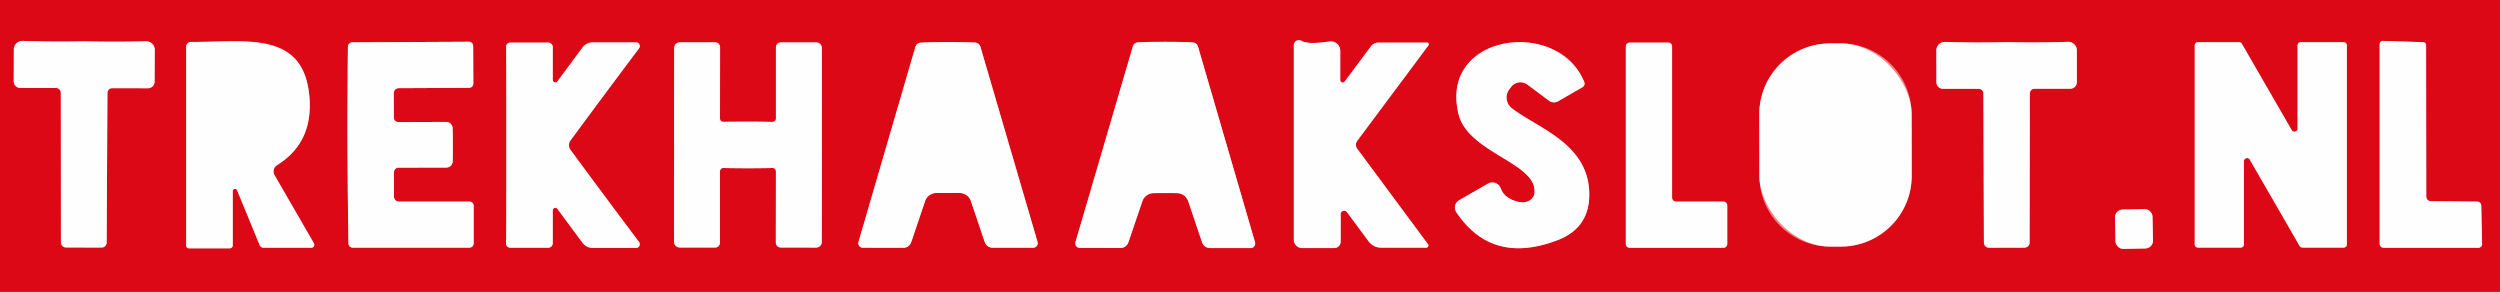
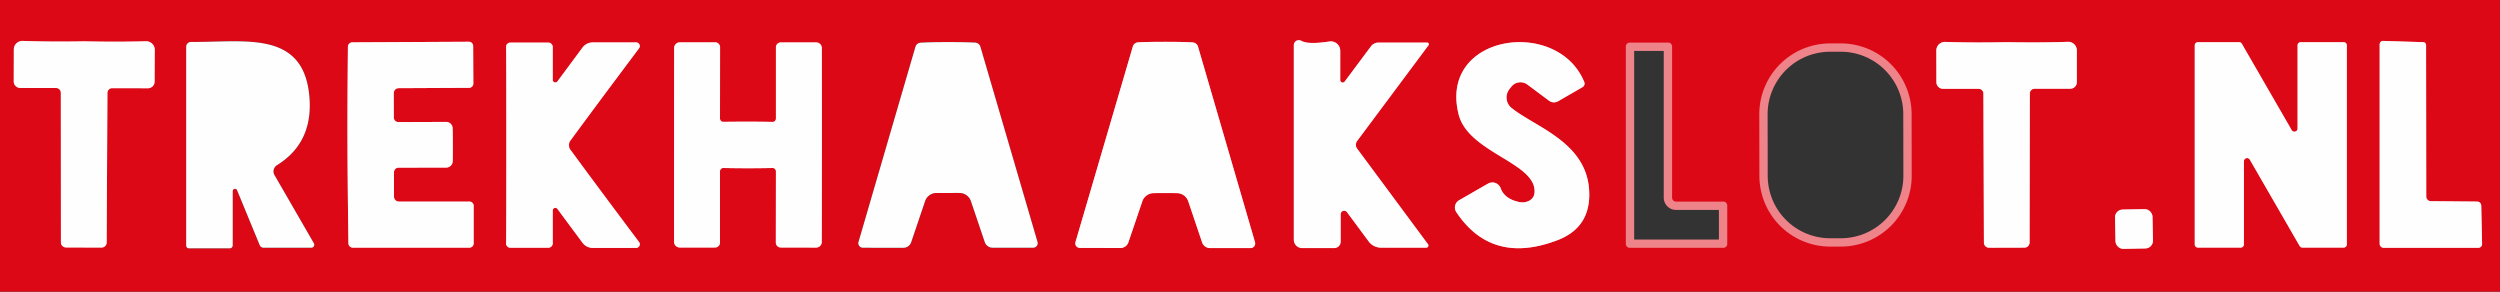
<svg xmlns="http://www.w3.org/2000/svg" viewBox="0.00 0.00 300.00 35.00" version="1.1">
  <rect x="0.00" y="0.00" width="300.00" height="35.00" fill="#333333" stroke="none" />
  <g stroke-linecap="butt" fill="none" stroke-width="2.00">
    <path d="M 10.06 29.70   Q 12.20 29.71 12.27 29.70   A 0.62 0.61 -3.8 0 0 12.80 29.09   L 12.89 11.15   A 0.57 0.57 0.0 0 1 13.47 10.58   L 17.75 10.59   A 0.80 0.79 0.2 0 0 18.55 9.80   L 18.57 5.98   A 1.04 1.03 -0.9 0 0 17.49 4.95   Q 14.20 5.05 10.11 4.96   Q 6.03 5.03 2.73 4.91   A 1.04 1.03 1.1 0 0 1.66 5.94   L 1.65 9.76   A 0.80 0.79 0.1 0 0 2.45 10.56   L 6.73 10.56   A 0.57 0.57 0.0 0 1 7.30 11.14   L 7.31 29.08   A 0.62 0.61 4.1 0 0 7.84 29.69   Q 7.90 29.70 10.06 29.70" stroke="#ee838a" />
    <path d="M 165.42 5.11   A 1.14 1.14 0.0 0 0 164.50 5.58   L 161.36 9.79   A 0.30 0.29 63.5 0 1 160.83 9.61   L 160.83 6.10   A 1.13 1.13 0.0 0 0 159.53 4.98   Q 156.97 5.37 156.16 4.90   A 0.60 0.60 0.0 0 0 155.26 5.42   L 155.26 28.77   A 1.00 1.00 0.0 0 0 156.26 29.77   L 160.10 29.77   A 0.78 0.78 0.0 0 0 160.88 28.99   L 160.88 25.71   A 0.42 0.42 0.0 0 1 161.64 25.46   L 164.24 28.97   A 1.84 1.84 0.0 0 0 165.72 29.72   L 171.15 29.72   A 0.26 0.26 0.0 0 0 171.36 29.31   L 162.86 17.84   A 0.79 0.78 -45.4 0 1 162.86 16.91   L 171.42 5.43   A 0.20 0.20 0.0 0 0 171.26 5.11   L 165.42 5.11" stroke="#ee838a" />
    <path d="M 297.75 24.68   A 0.50 0.49 89.4 0 0 297.25 24.19   L 291.70 24.14   A 0.56 0.55 -90.0 0 1 291.15 23.59   L 291.13 5.43   A 0.36 0.35 -89.2 0 0 290.79 5.06   L 285.99 4.91   A 0.41 0.41 0.0 0 0 285.56 5.32   L 285.56 29.25   A 0.49 0.49 0.0 0 0 286.06 29.74   L 297.38 29.74   A 0.46 0.45 -0.6 0 0 297.85 29.27   L 297.75 24.68" stroke="#ee838a" />
-     <path d="M 28.45 22.83   L 31.16 29.41   A 0.52 0.51 -10.9 0 0 31.64 29.73   L 37.36 29.73   A 0.36 0.36 0.0 0 0 37.67 29.20   L 32.94 21.01   A 0.88 0.88 0.0 0 1 33.24 19.82   Q 37.75 17.02 37.09 11.23   C 36.22 3.61 29.25 5.09 22.92 5.03   A 0.58 0.58 0.0 0 0 22.34 5.61   L 22.34 29.46   A 0.34 0.33 -90.0 0 0 22.67 29.80   L 27.57 29.80   A 0.37 0.36 -90.0 0 0 27.93 29.43   L 27.93 22.93   A 0.27 0.27 0.0 0 1 28.45 22.83" stroke="#ee838a" />
    <path d="M 41.70 17.40   Q 41.71 21.66 41.81 29.18   A 0.54 0.54 0.0 0 0 42.35 29.72   L 56.33 29.72   A 0.52 0.51 -90.0 0 0 56.84 29.20   L 56.84 24.70   A 0.51 0.51 0.0 0 0 56.33 24.19   L 47.87 24.19   A 0.59 0.59 0.0 0 1 47.28 23.60   L 47.28 20.66   A 0.54 0.54 0.0 0 1 47.82 20.12   L 53.55 20.11   A 0.78 0.77 -84.6 0 0 54.31 19.47   Q 54.35 19.29 54.34 17.37   Q 54.34 15.45 54.30 15.26   A 0.78 0.77 84.3 0 0 53.54 14.63   L 47.81 14.65   A 0.54 0.54 0.0 0 1 47.26 14.11   L 47.25 11.17   A 0.59 0.59 0.0 0 1 47.84 10.58   L 56.30 10.54   A 0.51 0.51 0.0 0 0 56.80 10.02   L 56.78 5.52   A 0.52 0.51 89.7 0 0 56.27 5.01   L 42.29 5.08   A 0.54 0.54 0.0 0 0 41.75 5.62   Q 41.68 13.14 41.70 17.40" stroke="#ee838a" />
    <path d="M 60.76 17.42   Q 60.76 28.47 60.73 29.20   A 0.52 0.50 1.2 0 0 61.25 29.73   L 65.79 29.73   A 0.54 0.54 0.0 0 0 66.33 29.19   L 66.33 25.25   A 0.31 0.31 0.0 0 1 66.89 25.07   L 69.90 29.13   A 1.53 1.53 0.0 0 0 71.13 29.75   L 76.34 29.75   A 0.44 0.44 0.0 0 0 76.69 29.05   Q 71.85 22.60 68.36 17.85   Q 68.33 17.80 68.30 17.64   Q 68.28 17.53 68.28 17.42   Q 68.28 17.31 68.30 17.20   Q 68.33 17.04 68.36 16.99   Q 71.85 12.24 76.69 5.79   A 0.44 0.44 0.0 0 0 76.34 5.09   L 71.13 5.09   A 1.53 1.53 0.0 0 0 69.90 5.71   L 66.89 9.77   A 0.31 0.31 0.0 0 1 66.33 9.59   L 66.33 5.65   A 0.54 0.54 0.0 0 0 65.79 5.11   L 61.25 5.11   A 0.52 0.50 -1.2 0 0 60.73 5.63   Q 60.76 6.37 60.76 17.42" stroke="#ee838a" />
    <path d="M 80.89 17.39   Q 80.88 28.05 80.89 29.03   A 0.68 0.67 -0.1 0 0 81.57 29.70   L 85.81 29.70   A 0.59 0.59 0.0 0 0 86.40 29.11   L 86.40 20.56   A 0.40 0.39 -89.2 0 1 86.81 20.16   Q 88.24 20.19 89.76 20.19   Q 91.27 20.19 92.70 20.16   A 0.40 0.39 89.3 0 1 93.11 20.56   L 93.10 29.11   A 0.59 0.59 0.0 0 0 93.69 29.70   L 97.93 29.71   A 0.68 0.67 0.1 0 0 98.61 29.04   Q 98.62 28.06 98.63 17.40   Q 98.63 6.73 98.62 5.76   A 0.68 0.67 -0.1 0 0 97.94 5.09   L 93.70 5.09   A 0.59 0.59 0.0 0 0 93.11 5.68   L 93.11 14.23   A 0.40 0.39 -89.2 0 1 92.71 14.63   Q 91.27 14.60 89.76 14.60   Q 88.24 14.60 86.81 14.62   A 0.40 0.39 89.3 0 1 86.40 14.22   L 86.41 5.67   A 0.59 0.59 0.0 0 0 85.82 5.08   L 81.58 5.08   A 0.68 0.67 0.1 0 0 80.90 5.75   Q 80.89 6.72 80.89 17.39" stroke="#ee838a" />
-     <path d="M 113.76 23.16   Q 115.13 23.15 115.24 23.16   A 1.45 1.43 -6.9 0 1 116.51 24.14   L 118.17 29.05   A 1.01 1.01 0.0 0 0 119.13 29.73   L 123.97 29.73   A 0.55 0.55 0.0 0 0 124.50 29.02   L 117.65 5.61   A 0.71 0.70 -6.5 0 0 117.02 5.11   Q 115.88 5.05 113.75 5.05   Q 111.63 5.05 110.48 5.12   A 0.71 0.70 6.5 0 0 109.85 5.62   L 103.02 29.03   A 0.55 0.55 0.0 0 0 103.55 29.73   L 108.39 29.74   A 1.01 1.01 0.0 0 0 109.35 29.05   L 111.01 24.14   A 1.45 1.43 6.9 0 1 112.27 23.16   Q 112.39 23.16 113.76 23.16" stroke="#ee838a" />
    <path d="M 139.83 23.17   Q 141.21 23.17 141.32 23.18   A 1.45 1.43 -6.9 0 1 142.59 24.16   L 144.25 29.08   A 1.01 1.01 0.0 0 0 145.21 29.77   L 150.07 29.77   A 0.55 0.55 0.0 0 0 150.60 29.06   L 143.76 5.59   A 0.71 0.70 -6.4 0 0 143.13 5.09   Q 141.98 5.02 139.85 5.02   Q 137.72 5.02 136.57 5.08   A 0.71 0.70 6.5 0 0 135.94 5.58   L 129.06 29.04   A 0.55 0.55 0.0 0 0 129.59 29.75   L 134.45 29.76   A 1.01 1.01 0.0 0 0 135.41 29.07   L 137.08 24.16   A 1.45 1.43 7.0 0 1 138.35 23.18   Q 138.46 23.17 139.83 23.17" stroke="#ee838a" />
    <path d="M 195.10 29.27   A 0.47 0.47 0.0 0 0 195.57 29.74   L 206.80 29.74   A 0.47 0.47 0.0 0 0 207.27 29.27   L 207.27 24.66   A 0.47 0.47 0.0 0 0 206.80 24.19   L 201.12 24.19   A 0.47 0.47 0.0 0 1 200.65 23.72   L 200.65 5.58   A 0.47 0.47 0.0 0 0 200.18 5.11   L 195.57 5.11   A 0.47 0.47 0.0 0 0 195.10 5.58   L 195.10 29.27" stroke="#ee838a" />
    <path d="M 240.81 29.72   Q 242.95 29.72 243.02 29.71   A 0.62 0.61 -4.0 0 0 243.55 29.11   L 243.58 11.22   A 0.57 0.57 0.0 0 1 244.15 10.65   L 248.42 10.65   A 0.80 0.79 0.0 0 0 249.22 9.86   L 249.22 6.05   A 1.03 1.03 0.0 0 0 248.15 5.02   Q 244.86 5.13 240.79 5.06   Q 236.72 5.14 233.43 5.03   A 1.03 1.03 0.0 0 0 232.36 6.06   L 232.37 9.87   A 0.80 0.79 -0.1 0 0 233.17 10.66   L 237.44 10.66   A 0.57 0.57 0.0 0 1 238.01 11.22   L 238.07 29.11   A 0.62 0.61 3.9 0 0 238.60 29.72   Q 238.67 29.73 240.81 29.72" stroke="#ee838a" />
    <path d="M 276.09 5.06   A 0.38 0.38 0.0 0 0 275.71 5.44   L 275.71 15.42   A 0.38 0.38 0.0 0 1 275.00 15.61   L 269.02 5.25   A 0.38 0.38 0.0 0 0 268.69 5.06   L 263.75 5.06   A 0.38 0.38 0.0 0 0 263.37 5.44   L 263.37 29.33   A 0.38 0.38 0.0 0 0 263.75 29.71   L 268.89 29.71   A 0.38 0.38 0.0 0 0 269.27 29.33   L 269.27 19.35   A 0.38 0.38 0.0 0 1 269.98 19.16   L 275.96 29.52   A 0.38 0.38 0.0 0 0 276.29 29.71   L 281.24 29.71   A 0.38 0.38 0.0 0 0 281.62 29.33   L 281.62 5.44   A 0.38 0.38 0.0 0 0 281.24 5.06   L 276.09 5.06" stroke="#ee838a" />
    <path d="M 190.11 9.84   C 186.94 2.06 172.63 4.07 175.03 13.71   C 176.20 18.41 184.61 19.55 184.13 23.23   A 1.57 1.28 10.5 0 1 182.28 24.24   Q 180.54 23.86 180.08 22.59   A 1.06 1.06 0.0 0 0 178.55 22.04   L 175.09 24.03   A 1.01 1.00 -32.1 0 0 174.76 25.46   Q 179.01 31.82 186.88 28.83   Q 191.01 27.26 190.69 22.72   C 190.28 17.03 184.24 15.25 181.39 12.96   A 1.62 1.62 0.0 0 1 181.17 10.65   L 181.34 10.43   A 1.40 1.39 36.7 0 1 183.29 10.15   L 185.89 12.09   A 0.98 0.98 0.0 0 0 186.97 12.15   L 189.90 10.46   A 0.50 0.49 -26.6 0 0 190.11 9.84" stroke="#ee838a" />
    <path d="M 229.393 13.694   A 8.50 8.50 0.0 0 0 220.879 5.209   L 219.599 5.211   A 8.50 8.50 0.0 0 0 211.114 13.726   L 211.126 21.106   A 8.50 8.50 0.0 0 0 219.641 29.591   L 220.921 29.589   A 8.50 8.50 0.0 0 0 229.406 21.074   L 229.393 13.694" stroke="#ee838a" />
    <path d="M 258.302 26.007   A 0.93 0.93 0.0 0 0 257.354 25.095   L 254.715 25.146   A 0.93 0.93 0.0 0 0 253.803 26.093   L 253.858 28.953   A 0.93 0.93 0.0 0 0 254.805 29.865   L 257.445 29.814   A 0.93 0.93 0.0 0 0 258.357 28.866   L 258.302 26.007" stroke="#ee838a" />
  </g>
  <path d="M 300.00 0.00   L 300.00 35.00   L 0.00 35.00   L 0.00 0.00   L 300.00 0.00   Z   M 10.06 29.70   Q 12.20 29.71 12.27 29.70   A 0.62 0.61 -3.8 0 0 12.80 29.09   L 12.89 11.15   A 0.57 0.57 0.0 0 1 13.47 10.58   L 17.75 10.59   A 0.80 0.79 0.2 0 0 18.55 9.80   L 18.57 5.98   A 1.04 1.03 -0.9 0 0 17.49 4.95   Q 14.20 5.05 10.11 4.96   Q 6.03 5.03 2.73 4.91   A 1.04 1.03 1.1 0 0 1.66 5.94   L 1.65 9.76   A 0.80 0.79 0.1 0 0 2.45 10.56   L 6.73 10.56   A 0.57 0.57 0.0 0 1 7.30 11.14   L 7.31 29.08   A 0.62 0.61 4.1 0 0 7.84 29.69   Q 7.90 29.70 10.06 29.70   Z   M 165.42 5.11   A 1.14 1.14 0.0 0 0 164.50 5.58   L 161.36 9.79   A 0.30 0.29 63.5 0 1 160.83 9.61   L 160.83 6.10   A 1.13 1.13 0.0 0 0 159.53 4.98   Q 156.97 5.37 156.16 4.90   A 0.60 0.60 0.0 0 0 155.26 5.42   L 155.26 28.77   A 1.00 1.00 0.0 0 0 156.26 29.77   L 160.10 29.77   A 0.78 0.78 0.0 0 0 160.88 28.99   L 160.88 25.71   A 0.42 0.42 0.0 0 1 161.64 25.46   L 164.24 28.97   A 1.84 1.84 0.0 0 0 165.72 29.72   L 171.15 29.72   A 0.26 0.26 0.0 0 0 171.36 29.31   L 162.86 17.84   A 0.79 0.78 -45.4 0 1 162.86 16.91   L 171.42 5.43   A 0.20 0.20 0.0 0 0 171.26 5.11   L 165.42 5.11   Z   M 297.75 24.68   A 0.50 0.49 89.4 0 0 297.25 24.19   L 291.70 24.14   A 0.56 0.55 -90.0 0 1 291.15 23.59   L 291.13 5.43   A 0.36 0.35 -89.2 0 0 290.79 5.06   L 285.99 4.91   A 0.41 0.41 0.0 0 0 285.56 5.32   L 285.56 29.25   A 0.49 0.49 0.0 0 0 286.06 29.74   L 297.38 29.74   A 0.46 0.45 -0.6 0 0 297.85 29.27   L 297.75 24.68   Z   M 28.45 22.83   L 31.16 29.41   A 0.52 0.51 -10.9 0 0 31.64 29.73   L 37.36 29.73   A 0.36 0.36 0.0 0 0 37.67 29.20   L 32.94 21.01   A 0.88 0.88 0.0 0 1 33.24 19.82   Q 37.75 17.02 37.09 11.23   C 36.22 3.61 29.25 5.09 22.92 5.03   A 0.58 0.58 0.0 0 0 22.34 5.61   L 22.34 29.46   A 0.34 0.33 -90.0 0 0 22.67 29.80   L 27.57 29.80   A 0.37 0.36 -90.0 0 0 27.93 29.43   L 27.93 22.93   A 0.27 0.27 0.0 0 1 28.45 22.83   Z   M 41.70 17.40   Q 41.71 21.66 41.81 29.18   A 0.54 0.54 0.0 0 0 42.35 29.72   L 56.33 29.72   A 0.52 0.51 -90.0 0 0 56.84 29.20   L 56.84 24.70   A 0.51 0.51 0.0 0 0 56.33 24.19   L 47.87 24.19   A 0.59 0.59 0.0 0 1 47.28 23.60   L 47.28 20.66   A 0.54 0.54 0.0 0 1 47.82 20.12   L 53.55 20.11   A 0.78 0.77 -84.6 0 0 54.31 19.47   Q 54.35 19.29 54.34 17.37   Q 54.34 15.45 54.30 15.26   A 0.78 0.77 84.3 0 0 53.54 14.63   L 47.81 14.65   A 0.54 0.54 0.0 0 1 47.26 14.11   L 47.25 11.17   A 0.59 0.59 0.0 0 1 47.84 10.58   L 56.30 10.54   A 0.51 0.51 0.0 0 0 56.80 10.02   L 56.78 5.52   A 0.52 0.51 89.7 0 0 56.27 5.01   L 42.29 5.08   A 0.54 0.54 0.0 0 0 41.75 5.62   Q 41.68 13.14 41.70 17.40   Z   M 60.76 17.42   Q 60.76 28.47 60.73 29.20   A 0.52 0.50 1.2 0 0 61.25 29.73   L 65.79 29.73   A 0.54 0.54 0.0 0 0 66.33 29.19   L 66.33 25.25   A 0.31 0.31 0.0 0 1 66.89 25.07   L 69.90 29.13   A 1.53 1.53 0.0 0 0 71.13 29.75   L 76.34 29.75   A 0.44 0.44 0.0 0 0 76.69 29.05   Q 71.85 22.60 68.36 17.85   Q 68.33 17.80 68.30 17.64   Q 68.28 17.53 68.28 17.42   Q 68.28 17.31 68.30 17.20   Q 68.33 17.04 68.36 16.99   Q 71.85 12.24 76.69 5.79   A 0.44 0.44 0.0 0 0 76.34 5.09   L 71.13 5.09   A 1.53 1.53 0.0 0 0 69.90 5.71   L 66.89 9.77   A 0.31 0.31 0.0 0 1 66.33 9.59   L 66.33 5.65   A 0.54 0.54 0.0 0 0 65.79 5.11   L 61.25 5.11   A 0.52 0.50 -1.2 0 0 60.73 5.63   Q 60.76 6.37 60.76 17.42   Z   M 80.89 17.39   Q 80.88 28.05 80.89 29.03   A 0.68 0.67 -0.1 0 0 81.57 29.70   L 85.81 29.70   A 0.59 0.59 0.0 0 0 86.40 29.11   L 86.40 20.56   A 0.40 0.39 -89.2 0 1 86.81 20.16   Q 88.24 20.19 89.76 20.19   Q 91.27 20.19 92.70 20.16   A 0.40 0.39 89.3 0 1 93.11 20.56   L 93.10 29.11   A 0.59 0.59 0.0 0 0 93.69 29.70   L 97.93 29.71   A 0.68 0.67 0.1 0 0 98.61 29.04   Q 98.62 28.06 98.63 17.40   Q 98.63 6.73 98.62 5.76   A 0.68 0.67 -0.1 0 0 97.94 5.09   L 93.70 5.09   A 0.59 0.59 0.0 0 0 93.11 5.68   L 93.11 14.23   A 0.40 0.39 -89.2 0 1 92.71 14.63   Q 91.27 14.60 89.76 14.60   Q 88.24 14.60 86.81 14.62   A 0.40 0.39 89.3 0 1 86.40 14.22   L 86.41 5.67   A 0.59 0.59 0.0 0 0 85.82 5.08   L 81.58 5.08   A 0.68 0.67 0.1 0 0 80.90 5.75   Q 80.89 6.72 80.89 17.39   Z   M 113.76 23.16   Q 115.13 23.15 115.24 23.16   A 1.45 1.43 -6.9 0 1 116.51 24.14   L 118.17 29.05   A 1.01 1.01 0.0 0 0 119.13 29.73   L 123.97 29.73   A 0.55 0.55 0.0 0 0 124.50 29.02   L 117.65 5.61   A 0.71 0.70 -6.5 0 0 117.02 5.11   Q 115.88 5.05 113.75 5.05   Q 111.63 5.05 110.48 5.12   A 0.71 0.70 6.5 0 0 109.85 5.62   L 103.02 29.03   A 0.55 0.55 0.0 0 0 103.55 29.73   L 108.39 29.74   A 1.01 1.01 0.0 0 0 109.35 29.05   L 111.01 24.14   A 1.45 1.43 6.9 0 1 112.27 23.16   Q 112.39 23.16 113.76 23.16   Z   M 139.83 23.17   Q 141.21 23.17 141.32 23.18   A 1.45 1.43 -6.9 0 1 142.59 24.16   L 144.25 29.08   A 1.01 1.01 0.0 0 0 145.21 29.77   L 150.07 29.77   A 0.55 0.55 0.0 0 0 150.60 29.06   L 143.76 5.59   A 0.71 0.70 -6.4 0 0 143.13 5.09   Q 141.98 5.02 139.85 5.02   Q 137.72 5.02 136.57 5.08   A 0.71 0.70 6.5 0 0 135.94 5.58   L 129.06 29.04   A 0.55 0.55 0.0 0 0 129.59 29.75   L 134.45 29.76   A 1.01 1.01 0.0 0 0 135.41 29.07   L 137.08 24.16   A 1.45 1.43 7.0 0 1 138.35 23.18   Q 138.46 23.17 139.83 23.17   Z   M 195.10 29.27   A 0.47 0.47 0.0 0 0 195.57 29.74   L 206.80 29.74   A 0.47 0.47 0.0 0 0 207.27 29.27   L 207.27 24.66   A 0.47 0.47 0.0 0 0 206.80 24.19   L 201.12 24.19   A 0.47 0.47 0.0 0 1 200.65 23.72   L 200.65 5.58   A 0.47 0.47 0.0 0 0 200.18 5.11   L 195.57 5.11   A 0.47 0.47 0.0 0 0 195.10 5.58   L 195.10 29.27   Z   M 240.81 29.72   Q 242.95 29.72 243.02 29.71   A 0.62 0.61 -4.0 0 0 243.55 29.11   L 243.58 11.22   A 0.57 0.57 0.0 0 1 244.15 10.65   L 248.42 10.65   A 0.80 0.79 0.0 0 0 249.22 9.86   L 249.22 6.05   A 1.03 1.03 0.0 0 0 248.15 5.02   Q 244.86 5.13 240.79 5.06   Q 236.72 5.14 233.43 5.03   A 1.03 1.03 0.0 0 0 232.36 6.06   L 232.37 9.87   A 0.80 0.79 -0.1 0 0 233.17 10.66   L 237.44 10.66   A 0.57 0.57 0.0 0 1 238.01 11.22   L 238.07 29.11   A 0.62 0.61 3.9 0 0 238.60 29.72   Q 238.67 29.73 240.81 29.72   Z   M 276.09 5.06   A 0.38 0.38 0.0 0 0 275.71 5.44   L 275.71 15.42   A 0.38 0.38 0.0 0 1 275.00 15.61   L 269.02 5.25   A 0.38 0.38 0.0 0 0 268.69 5.06   L 263.75 5.06   A 0.38 0.38 0.0 0 0 263.37 5.44   L 263.37 29.33   A 0.38 0.38 0.0 0 0 263.75 29.71   L 268.89 29.71   A 0.38 0.38 0.0 0 0 269.27 29.33   L 269.27 19.35   A 0.38 0.38 0.0 0 1 269.98 19.16   L 275.96 29.52   A 0.38 0.38 0.0 0 0 276.29 29.71   L 281.24 29.71   A 0.38 0.38 0.0 0 0 281.62 29.33   L 281.62 5.44   A 0.38 0.38 0.0 0 0 281.24 5.06   L 276.09 5.06   Z   M 190.11 9.84   C 186.94 2.06 172.63 4.07 175.03 13.71   C 176.20 18.41 184.61 19.55 184.13 23.23   A 1.57 1.28 10.5 0 1 182.28 24.24   Q 180.54 23.86 180.08 22.59   A 1.06 1.06 0.0 0 0 178.55 22.04   L 175.09 24.03   A 1.01 1.00 -32.1 0 0 174.76 25.46   Q 179.01 31.82 186.88 28.83   Q 191.01 27.26 190.69 22.72   C 190.28 17.03 184.24 15.25 181.39 12.96   A 1.62 1.62 0.0 0 1 181.17 10.65   L 181.34 10.43   A 1.40 1.39 36.7 0 1 183.29 10.15   L 185.89 12.09   A 0.98 0.98 0.0 0 0 186.97 12.15   L 189.90 10.46   A 0.50 0.49 -26.6 0 0 190.11 9.84   Z   M 229.393 13.694   A 8.50 8.50 0.0 0 0 220.879 5.209   L 219.599 5.211   A 8.50 8.50 0.0 0 0 211.114 13.726   L 211.126 21.106   A 8.50 8.50 0.0 0 0 219.641 29.591   L 220.921 29.589   A 8.50 8.50 0.0 0 0 229.406 21.074   L 229.393 13.694   Z   M 258.302 26.007   A 0.93 0.93 0.0 0 0 257.354 25.095   L 254.715 25.146   A 0.93 0.93 0.0 0 0 253.803 26.093   L 253.858 28.953   A 0.93 0.93 0.0 0 0 254.805 29.865   L 257.445 29.814   A 0.93 0.93 0.0 0 0 258.357 28.866   L 258.302 26.007   Z" fill="#dd0816" />
  <path d="M 10.06 29.70   Q 7.90 29.70 7.84 29.69   A 0.62 0.61 4.1 0 1 7.31 29.08   L 7.30 11.14   A 0.57 0.57 0.0 0 0 6.73 10.56   L 2.45 10.56   A 0.80 0.79 0.1 0 1 1.65 9.76   L 1.66 5.94   A 1.04 1.03 1.1 0 1 2.73 4.91   Q 6.03 5.03 10.11 4.96   Q 14.20 5.05 17.49 4.95   A 1.04 1.03 -0.9 0 1 18.57 5.98   L 18.55 9.80   A 0.80 0.79 0.2 0 1 17.75 10.59   L 13.47 10.58   A 0.57 0.57 0.0 0 0 12.89 11.15   L 12.80 29.09   A 0.62 0.61 -3.8 0 1 12.27 29.70   Q 12.20 29.71 10.06 29.70   Z" fill="#fffefe" />
  <path d="M 171.42 5.43   L 162.86 16.91   A 0.79 0.78 -45.4 0 0 162.86 17.84   L 171.36 29.31   A 0.26 0.26 0.0 0 1 171.15 29.72   L 165.72 29.72   A 1.84 1.84 0.0 0 1 164.24 28.97   L 161.64 25.46   A 0.42 0.42 0.0 0 0 160.88 25.71   L 160.88 28.99   A 0.78 0.78 0.0 0 1 160.10 29.77   L 156.26 29.77   A 1.00 1.00 0.0 0 1 155.26 28.77   L 155.26 5.42   A 0.60 0.60 0.0 0 1 156.16 4.90   Q 156.97 5.37 159.53 4.98   A 1.13 1.13 0.0 0 1 160.83 6.10   L 160.83 9.61   A 0.30 0.29 63.5 0 0 161.36 9.79   L 164.50 5.58   A 1.14 1.14 0.0 0 1 165.42 5.11   L 171.26 5.11   A 0.20 0.20 0.0 0 1 171.42 5.43   Z" fill="#fffefe" />
  <path d="M 297.75 24.68   L 297.85 29.27   A 0.46 0.45 -0.6 0 1 297.38 29.74   L 286.06 29.74   A 0.49 0.49 0.0 0 1 285.56 29.25   L 285.56 5.32   A 0.41 0.41 0.0 0 1 285.99 4.91   L 290.79 5.06   A 0.36 0.35 -89.2 0 1 291.13 5.43   L 291.15 23.59   A 0.56 0.55 -90.0 0 0 291.70 24.14   L 297.25 24.19   A 0.50 0.49 89.4 0 1 297.75 24.68   Z" fill="#fffefe" />
  <path d="M 28.45 22.83   A 0.27 0.27 0.0 0 0 27.93 22.93   L 27.93 29.43   A 0.37 0.36 90.0 0 1 27.57 29.80   L 22.67 29.80   A 0.34 0.33 90.0 0 1 22.34 29.46   L 22.34 5.61   A 0.58 0.58 0.0 0 1 22.92 5.03   C 29.25 5.09 36.22 3.61 37.09 11.23   Q 37.75 17.02 33.24 19.82   A 0.88 0.88 0.0 0 0 32.94 21.01   L 37.67 29.20   A 0.36 0.36 0.0 0 1 37.36 29.73   L 31.64 29.73   A 0.52 0.51 -10.9 0 1 31.16 29.41   L 28.45 22.83   Z" fill="#fffefe" />
  <path d="M 54.34 17.37   Q 54.35 19.29 54.31 19.47   A 0.78 0.77 -84.6 0 1 53.55 20.11   L 47.82 20.12   A 0.54 0.54 0.0 0 0 47.28 20.66   L 47.28 23.60   A 0.59 0.59 0.0 0 0 47.87 24.19   L 56.33 24.19   A 0.51 0.51 0.0 0 1 56.84 24.70   L 56.84 29.20   A 0.52 0.51 90.0 0 1 56.33 29.72   L 42.35 29.72   A 0.54 0.54 0.0 0 1 41.81 29.18   Q 41.71 21.66 41.70 17.40   Q 41.68 13.14 41.75 5.62   A 0.54 0.54 0.0 0 1 42.29 5.08   L 56.27 5.01   A 0.52 0.51 89.7 0 1 56.78 5.52   L 56.80 10.02   A 0.51 0.51 0.0 0 1 56.30 10.54   L 47.84 10.58   A 0.59 0.59 0.0 0 0 47.25 11.17   L 47.26 14.11   A 0.54 0.54 0.0 0 0 47.81 14.65   L 53.54 14.63   A 0.78 0.77 84.3 0 1 54.30 15.26   Q 54.34 15.45 54.34 17.37   Z" fill="#fffefe" />
  <path d="M 68.28 17.42   Q 68.28 17.53 68.30 17.64   Q 68.33 17.80 68.36 17.85   Q 71.85 22.60 76.69 29.05   A 0.44 0.44 0.0 0 1 76.34 29.75   L 71.13 29.75   A 1.53 1.53 0.0 0 1 69.90 29.13   L 66.89 25.07   A 0.31 0.31 0.0 0 0 66.33 25.25   L 66.33 29.19   A 0.54 0.54 0.0 0 1 65.79 29.73   L 61.25 29.73   A 0.52 0.50 1.2 0 1 60.73 29.20   Q 60.76 28.47 60.76 17.42   Q 60.76 6.37 60.73 5.63   A 0.52 0.50 -1.2 0 1 61.25 5.11   L 65.79 5.11   A 0.54 0.54 0.0 0 1 66.33 5.65   L 66.33 9.59   A 0.31 0.31 0.0 0 0 66.89 9.77   L 69.90 5.71   A 1.53 1.53 0.0 0 1 71.13 5.09   L 76.34 5.09   A 0.44 0.44 0.0 0 1 76.69 5.79   Q 71.85 12.24 68.36 16.99   Q 68.33 17.04 68.30 17.20   Q 68.28 17.31 68.28 17.42   Z" fill="#fffefe" />
  <path d="M 89.76 14.60   Q 91.27 14.60 92.71 14.63   A 0.40 0.39 -89.2 0 0 93.11 14.23   L 93.11 5.68   A 0.59 0.59 0.0 0 1 93.70 5.09   L 97.94 5.09   A 0.68 0.67 -0.1 0 1 98.62 5.76   Q 98.63 6.73 98.63 17.40   Q 98.62 28.06 98.61 29.04   A 0.68 0.67 0.1 0 1 97.93 29.71   L 93.69 29.70   A 0.59 0.59 0.0 0 1 93.10 29.11   L 93.11 20.56   A 0.40 0.39 89.3 0 0 92.70 20.16   Q 91.27 20.19 89.76 20.19   Q 88.24 20.19 86.81 20.16   A 0.40 0.39 -89.2 0 0 86.40 20.56   L 86.40 29.11   A 0.59 0.59 0.0 0 1 85.81 29.70   L 81.57 29.70   A 0.68 0.67 -0.1 0 1 80.89 29.03   Q 80.88 28.05 80.89 17.39   Q 80.89 6.72 80.90 5.75   A 0.68 0.67 0.1 0 1 81.58 5.08   L 85.82 5.08   A 0.59 0.59 0.0 0 1 86.41 5.67   L 86.40 14.22   A 0.40 0.39 89.3 0 0 86.81 14.62   Q 88.24 14.60 89.76 14.60   Z" fill="#fffefe" />
  <path d="M 113.76 23.16   Q 112.39 23.16 112.27 23.16   A 1.45 1.43 6.9 0 0 111.01 24.14   L 109.35 29.05   A 1.01 1.01 0.0 0 1 108.39 29.74   L 103.55 29.73   A 0.55 0.55 0.0 0 1 103.02 29.03   L 109.85 5.62   A 0.71 0.70 6.5 0 1 110.48 5.12   Q 111.63 5.05 113.75 5.05   Q 115.88 5.05 117.02 5.11   A 0.71 0.70 -6.5 0 1 117.65 5.61   L 124.50 29.02   A 0.55 0.55 0.0 0 1 123.97 29.73   L 119.13 29.73   A 1.01 1.01 0.0 0 1 118.17 29.05   L 116.51 24.14   A 1.45 1.43 -6.9 0 0 115.24 23.16   Q 115.13 23.15 113.76 23.16   Z" fill="#fffefe" />
  <path d="M 139.85 5.02   Q 141.98 5.02 143.13 5.09   A 0.71 0.70 -6.4 0 1 143.76 5.59   L 150.60 29.06   A 0.55 0.55 0.0 0 1 150.07 29.77   L 145.21 29.77   A 1.01 1.01 0.0 0 1 144.25 29.08   L 142.59 24.16   A 1.45 1.43 -6.9 0 0 141.32 23.18   Q 141.21 23.17 139.83 23.17   Q 138.46 23.17 138.35 23.18   A 1.45 1.43 7.0 0 0 137.08 24.16   L 135.41 29.07   A 1.01 1.01 0.0 0 1 134.45 29.76   L 129.59 29.75   A 0.55 0.55 0.0 0 1 129.06 29.04   L 135.94 5.58   A 0.71 0.70 6.5 0 1 136.57 5.08   Q 137.72 5.02 139.85 5.02   Z" fill="#fffefe" />
-   <path d="M 195.10 29.27   L 195.10 5.58   A 0.47 0.47 0.0 0 1 195.57 5.11   L 200.18 5.11   A 0.47 0.47 0.0 0 1 200.65 5.58   L 200.65 23.72   A 0.47 0.47 0.0 0 0 201.12 24.19   L 206.80 24.19   A 0.47 0.47 0.0 0 1 207.27 24.66   L 207.27 29.27   A 0.47 0.47 0.0 0 1 206.80 29.74   L 195.57 29.74   A 0.47 0.47 0.0 0 1 195.10 29.27   Z" fill="#fffefe" />
  <path d="M 240.79 5.06   Q 244.86 5.13 248.15 5.02   A 1.03 1.03 0.0 0 1 249.22 6.05   L 249.22 9.86   A 0.80 0.79 -0.0 0 1 248.42 10.65   L 244.15 10.65   A 0.57 0.57 0.0 0 0 243.58 11.22   L 243.55 29.11   A 0.62 0.61 -4.0 0 1 243.02 29.71   Q 242.95 29.72 240.81 29.72   Q 238.67 29.73 238.60 29.72   A 0.62 0.61 3.9 0 1 238.07 29.11   L 238.01 11.22   A 0.57 0.57 0.0 0 0 237.44 10.66   L 233.17 10.66   A 0.80 0.79 -0.1 0 1 232.37 9.87   L 232.36 6.06   A 1.03 1.03 0.0 0 1 233.43 5.03   Q 236.72 5.14 240.79 5.06   Z" fill="#fffefe" />
  <path d="M 276.09 5.06   L 281.24 5.06   A 0.38 0.38 0.0 0 1 281.62 5.44   L 281.62 29.33   A 0.38 0.38 0.0 0 1 281.24 29.71   L 276.29 29.71   A 0.38 0.38 0.0 0 1 275.96 29.52   L 269.98 19.16   A 0.38 0.38 0.0 0 0 269.27 19.35   L 269.27 29.33   A 0.38 0.38 0.0 0 1 268.89 29.71   L 263.75 29.71   A 0.38 0.38 0.0 0 1 263.37 29.33   L 263.37 5.44   A 0.38 0.38 0.0 0 1 263.75 5.06   L 268.69 5.06   A 0.38 0.38 0.0 0 1 269.02 5.25   L 275.00 15.61   A 0.38 0.38 0.0 0 0 275.71 15.42   L 275.71 5.44   A 0.38 0.38 0.0 0 1 276.09 5.06   Z" fill="#fffefe" />
  <path d="M 190.11 9.84   A 0.50 0.49 -26.6 0 1 189.90 10.46   L 186.97 12.15   A 0.98 0.97 -2.7 0 1 185.89 12.09   L 183.29 10.15   A 1.40 1.39 36.7 0 0 181.34 10.43   L 181.17 10.65   A 1.62 1.62 0.0 0 0 181.39 12.96   C 184.24 15.25 190.28 17.03 190.69 22.72   Q 191.01 27.26 186.88 28.83   Q 179.01 31.82 174.76 25.46   A 1.01 1.00 -32.1 0 1 175.09 24.03   L 178.55 22.04   A 1.06 1.06 0.0 0 1 180.08 22.59   Q 180.54 23.86 182.28 24.24   A 1.57 1.28 10.5 0 0 184.13 23.23   C 184.61 19.55 176.20 18.41 175.03 13.71   C 172.63 4.07 186.94 2.06 190.11 9.84   Z" fill="#fffefe" />
-   <rect rx="8.50" height="24.38" width="18.28" transform="translate(220.26,17.40) rotate(-0.1)" y="-12.19" x="-9.14" fill="#fffefe" />
  <rect rx="0.93" height="4.72" width="4.50" transform="translate(256.08,27.48) rotate(-1.1)" y="-2.36" x="-2.25" fill="#fffefe" />
</svg>